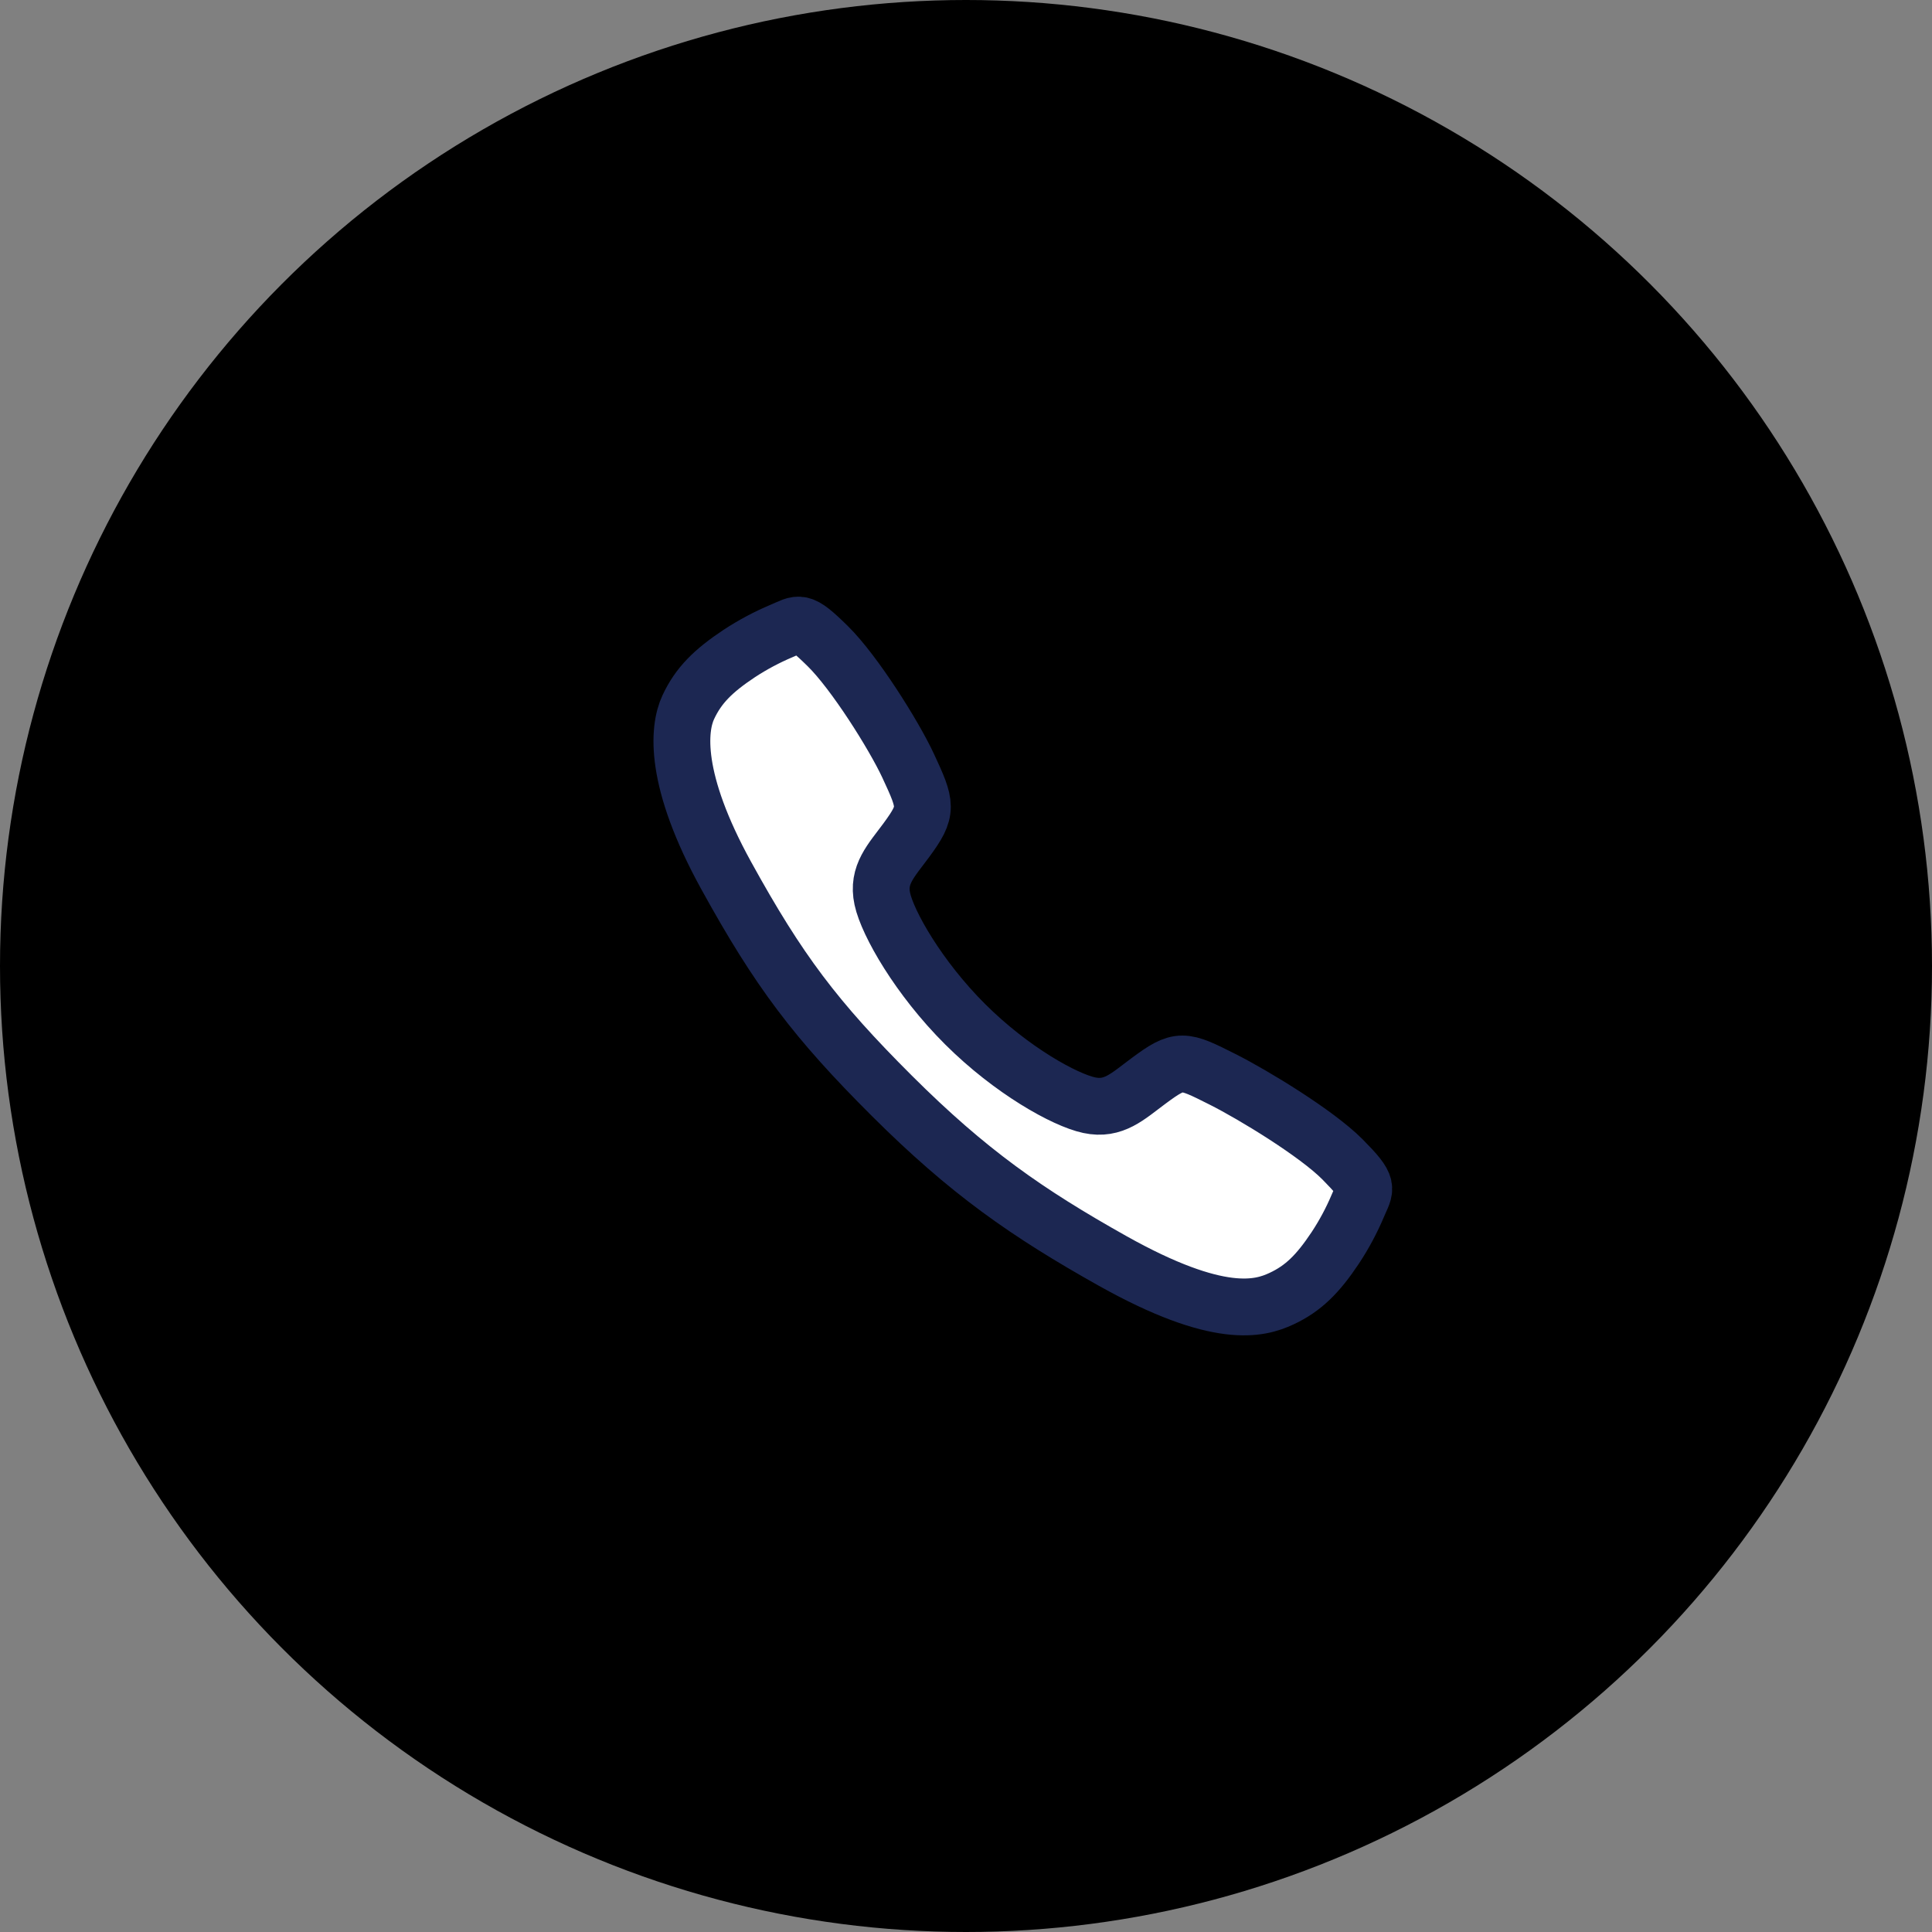
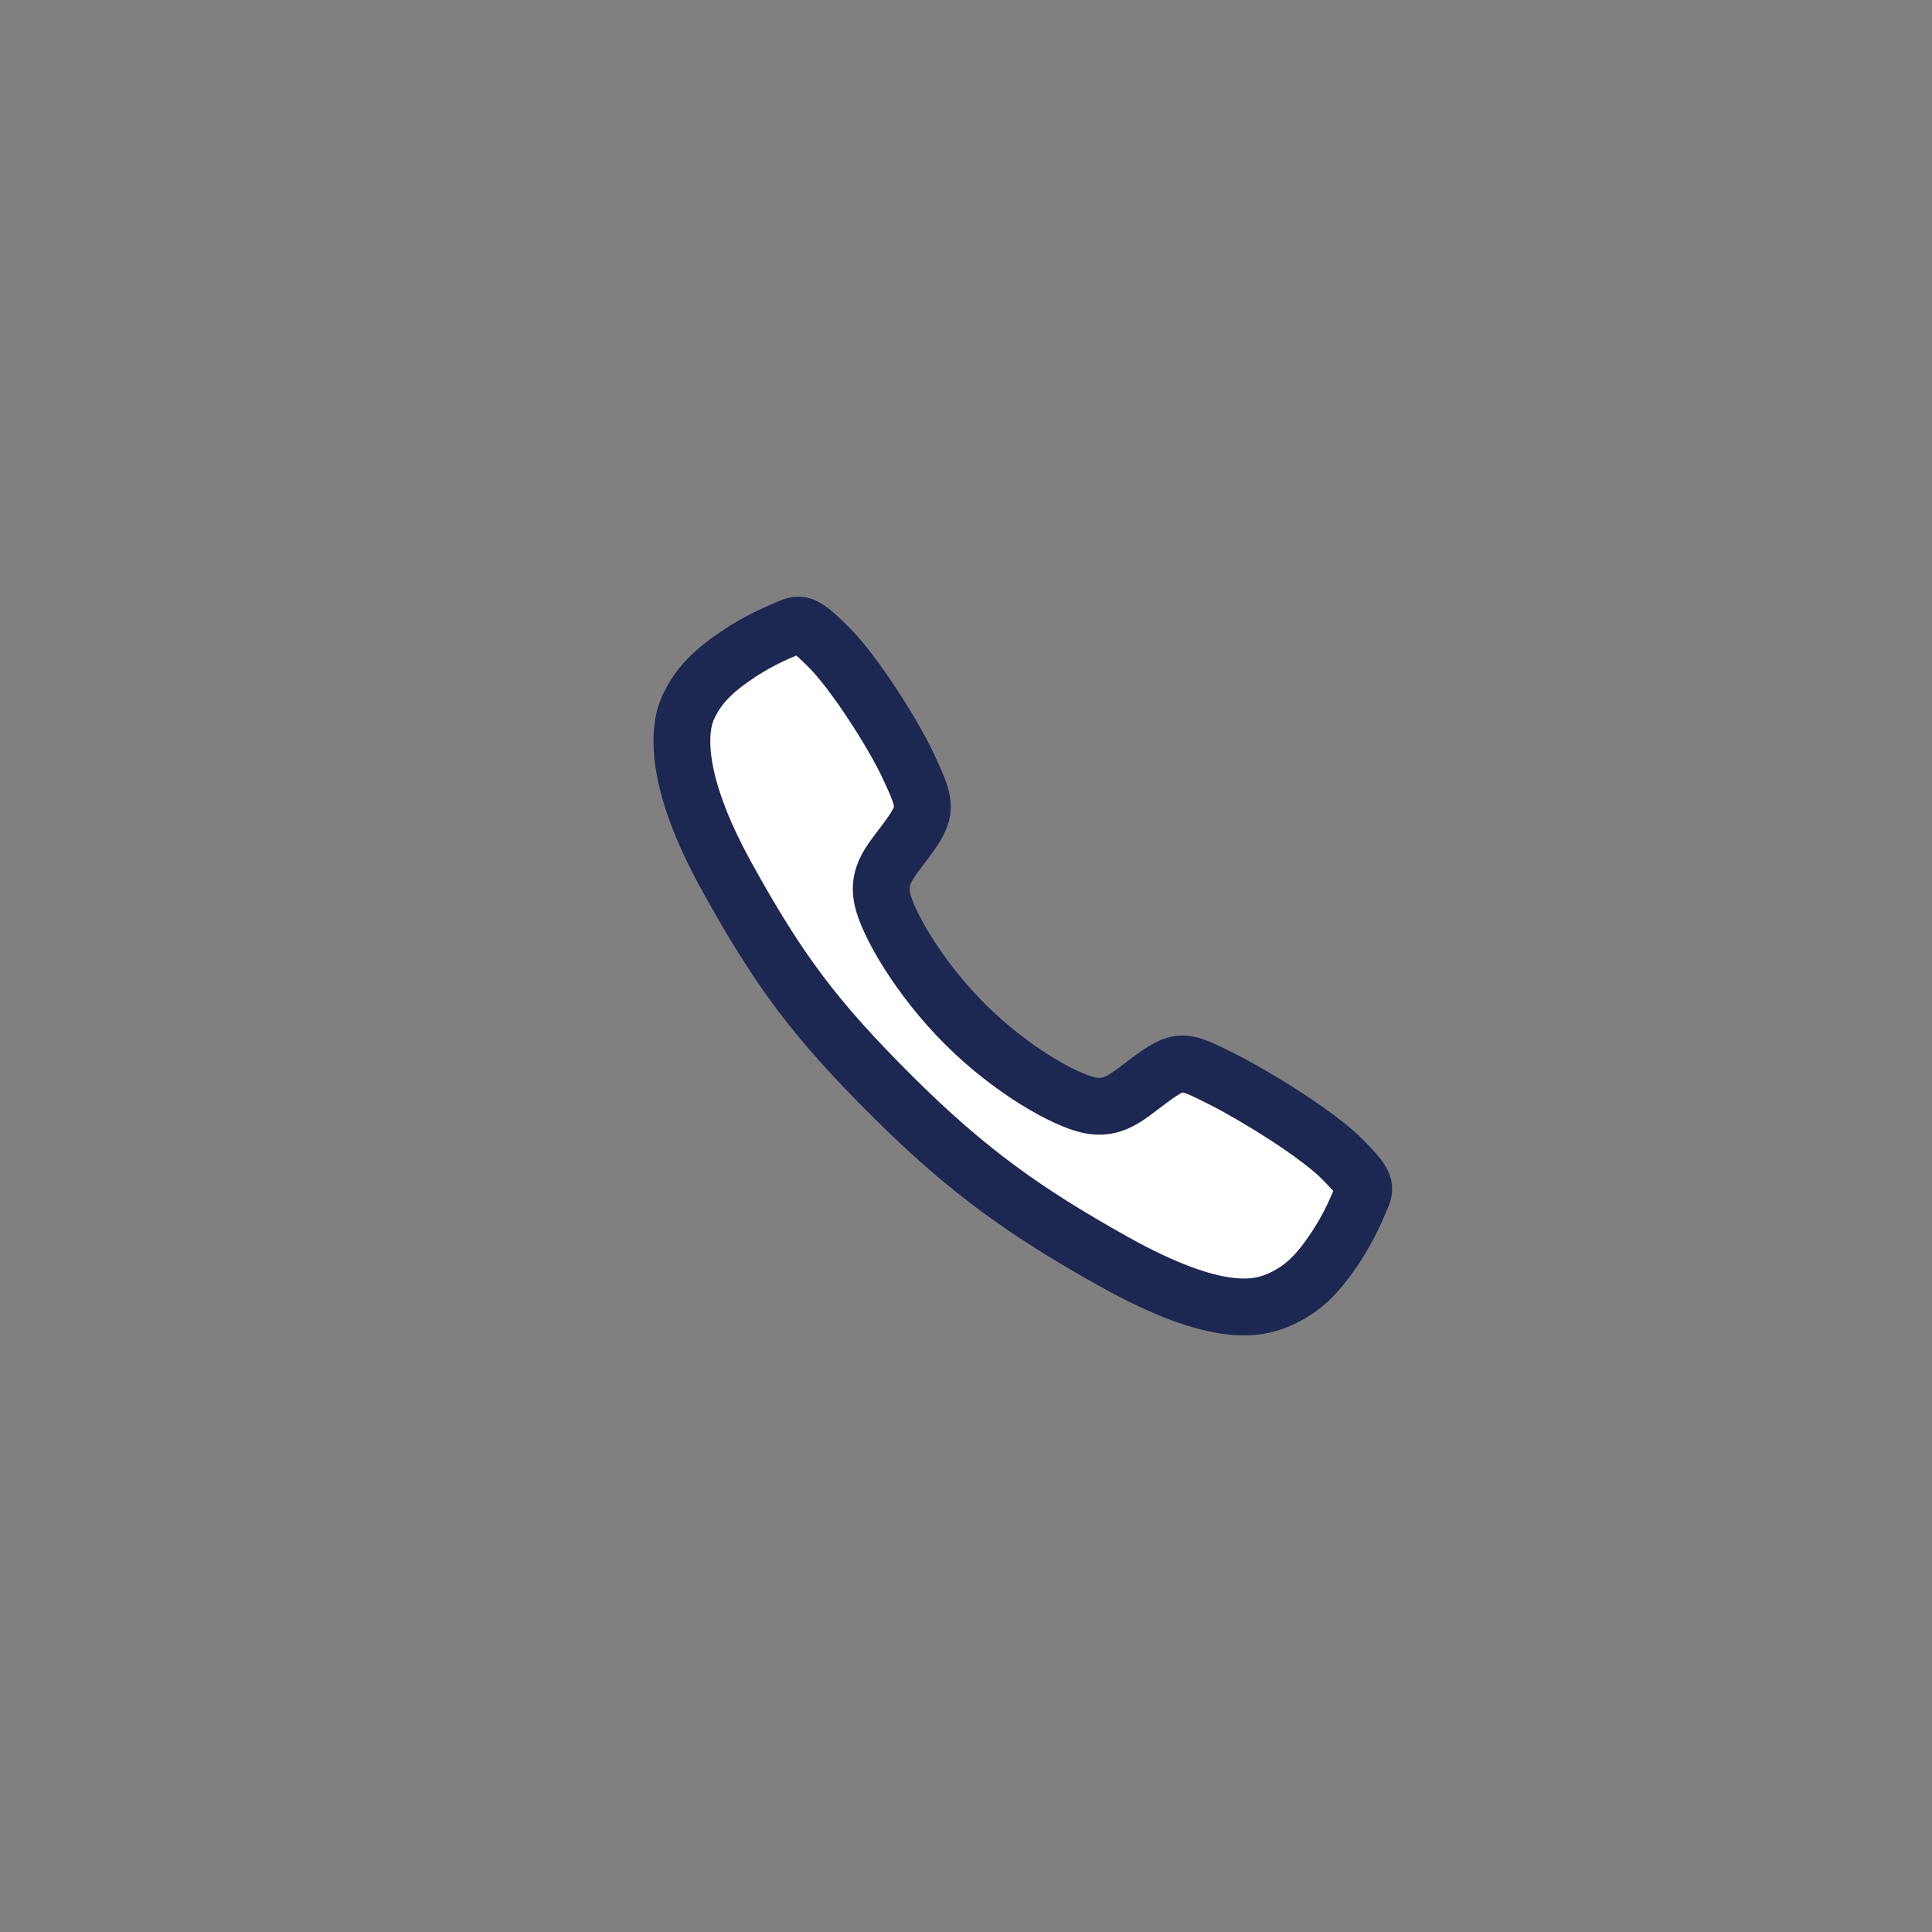
<svg xmlns="http://www.w3.org/2000/svg" width="68" height="68" viewBox="0 0 68 68" fill="none">
  <rect x="0" y="0" width="68" height="68" fill="#808080" stroke="none" />
-   <circle cx="34" cy="34" r="34" fill="black" />
-   <path d="M47.251 40.806C46.335 39.883 44.116 38.536 43.039 37.993C41.637 37.287 41.522 37.229 40.42 38.048C39.685 38.594 39.196 39.082 38.336 38.899C37.476 38.715 35.607 37.681 33.97 36.05C32.333 34.418 31.239 32.495 31.055 31.638C30.87 30.78 31.367 30.297 31.908 29.561C32.67 28.522 32.613 28.349 31.961 26.947C31.453 25.857 30.066 23.659 29.14 22.748C28.148 21.769 28.148 21.942 27.51 22.207C26.99 22.426 26.491 22.692 26.02 23.001C25.096 23.615 24.584 24.124 24.226 24.89C23.868 25.655 23.707 27.45 25.557 30.811C27.407 34.172 28.705 35.891 31.392 38.57C34.079 41.249 36.145 42.689 39.165 44.383C42.901 46.475 44.334 46.068 45.102 45.71C45.87 45.352 46.382 44.844 46.996 43.922C47.307 43.451 47.574 42.953 47.793 42.433C48.059 41.797 48.232 41.797 47.251 40.806Z" fill="white" stroke="#1C2752" stroke-width="2" stroke-miterlimit="10" />
+   <path d="M47.251 40.806C46.335 39.883 44.116 38.536 43.039 37.993C41.637 37.287 41.522 37.229 40.42 38.048C39.685 38.594 39.196 39.082 38.336 38.899C37.476 38.715 35.607 37.681 33.97 36.05C32.333 34.418 31.239 32.495 31.055 31.638C30.87 30.78 31.367 30.297 31.908 29.561C32.67 28.522 32.613 28.349 31.961 26.947C31.453 25.857 30.066 23.659 29.14 22.748C28.148 21.769 28.148 21.942 27.51 22.207C26.99 22.426 26.491 22.692 26.02 23.001C25.096 23.615 24.584 24.124 24.226 24.89C23.868 25.655 23.707 27.45 25.557 30.811C27.407 34.172 28.705 35.891 31.392 38.57C34.079 41.249 36.145 42.689 39.165 44.383C42.901 46.475 44.334 46.068 45.102 45.71C45.87 45.352 46.382 44.844 46.996 43.922C47.307 43.451 47.574 42.953 47.793 42.433C48.059 41.797 48.232 41.797 47.251 40.806" fill="white" stroke="#1C2752" stroke-width="2" stroke-miterlimit="10" />
</svg>